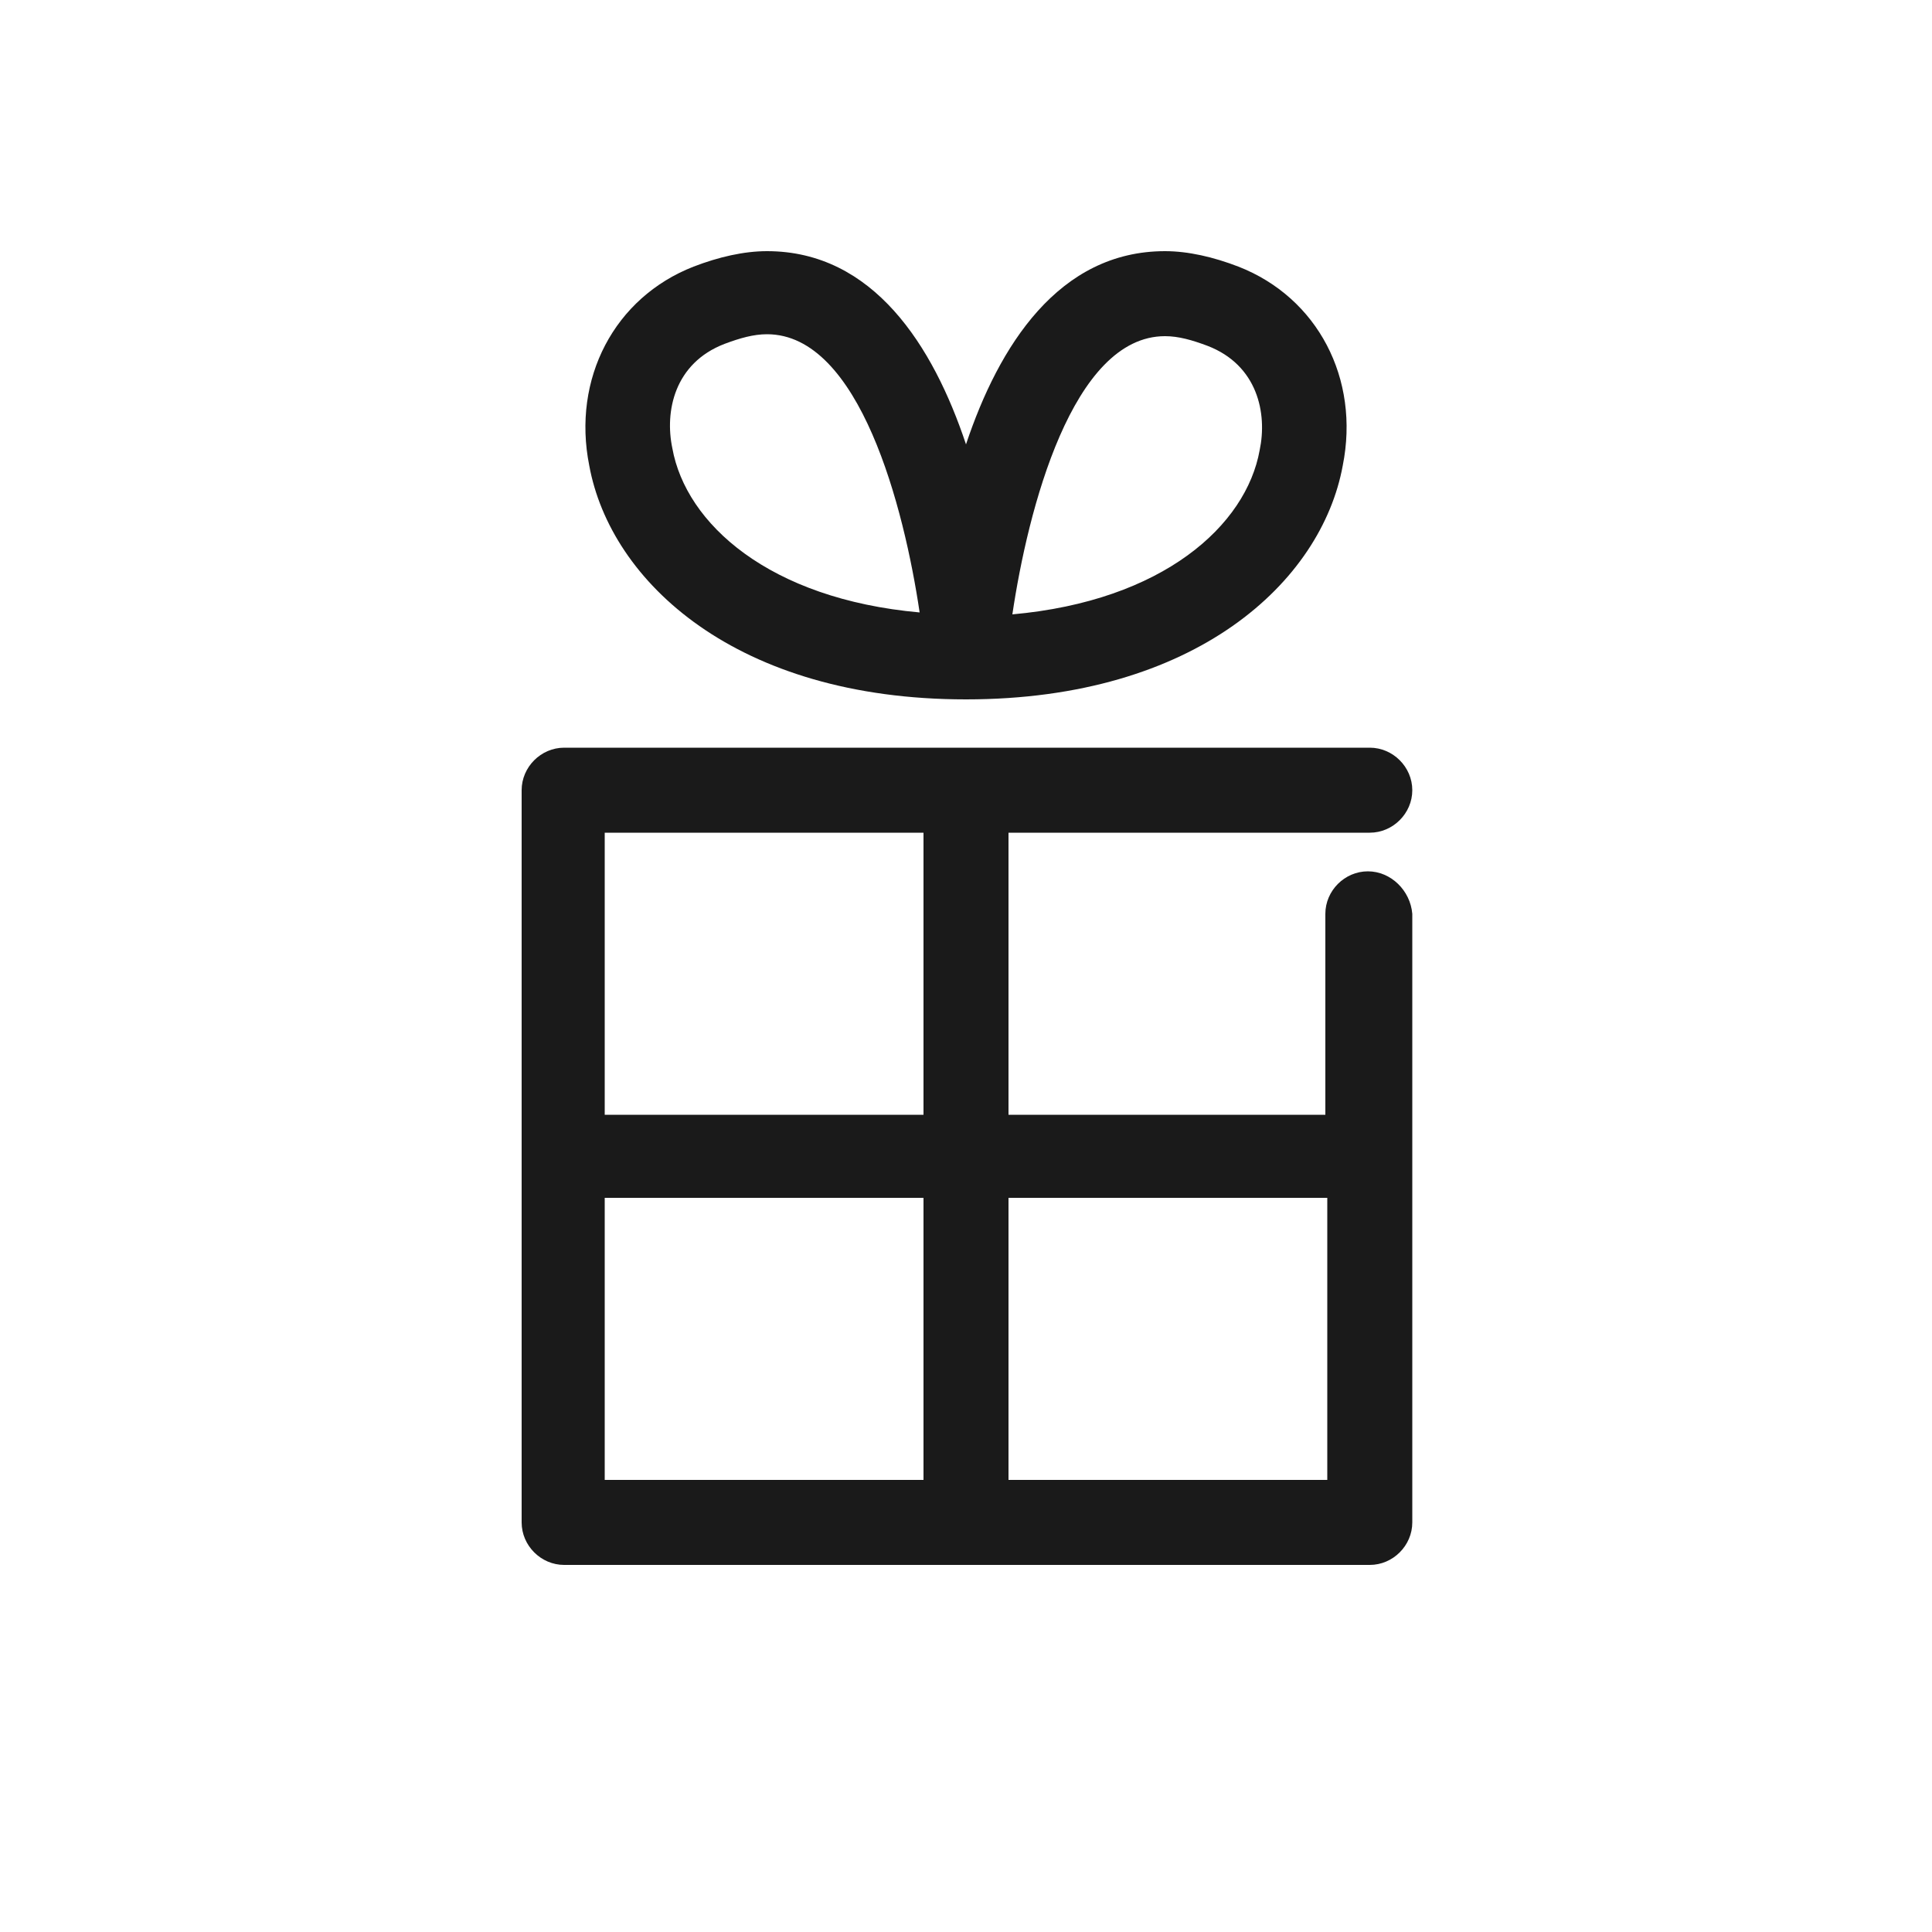
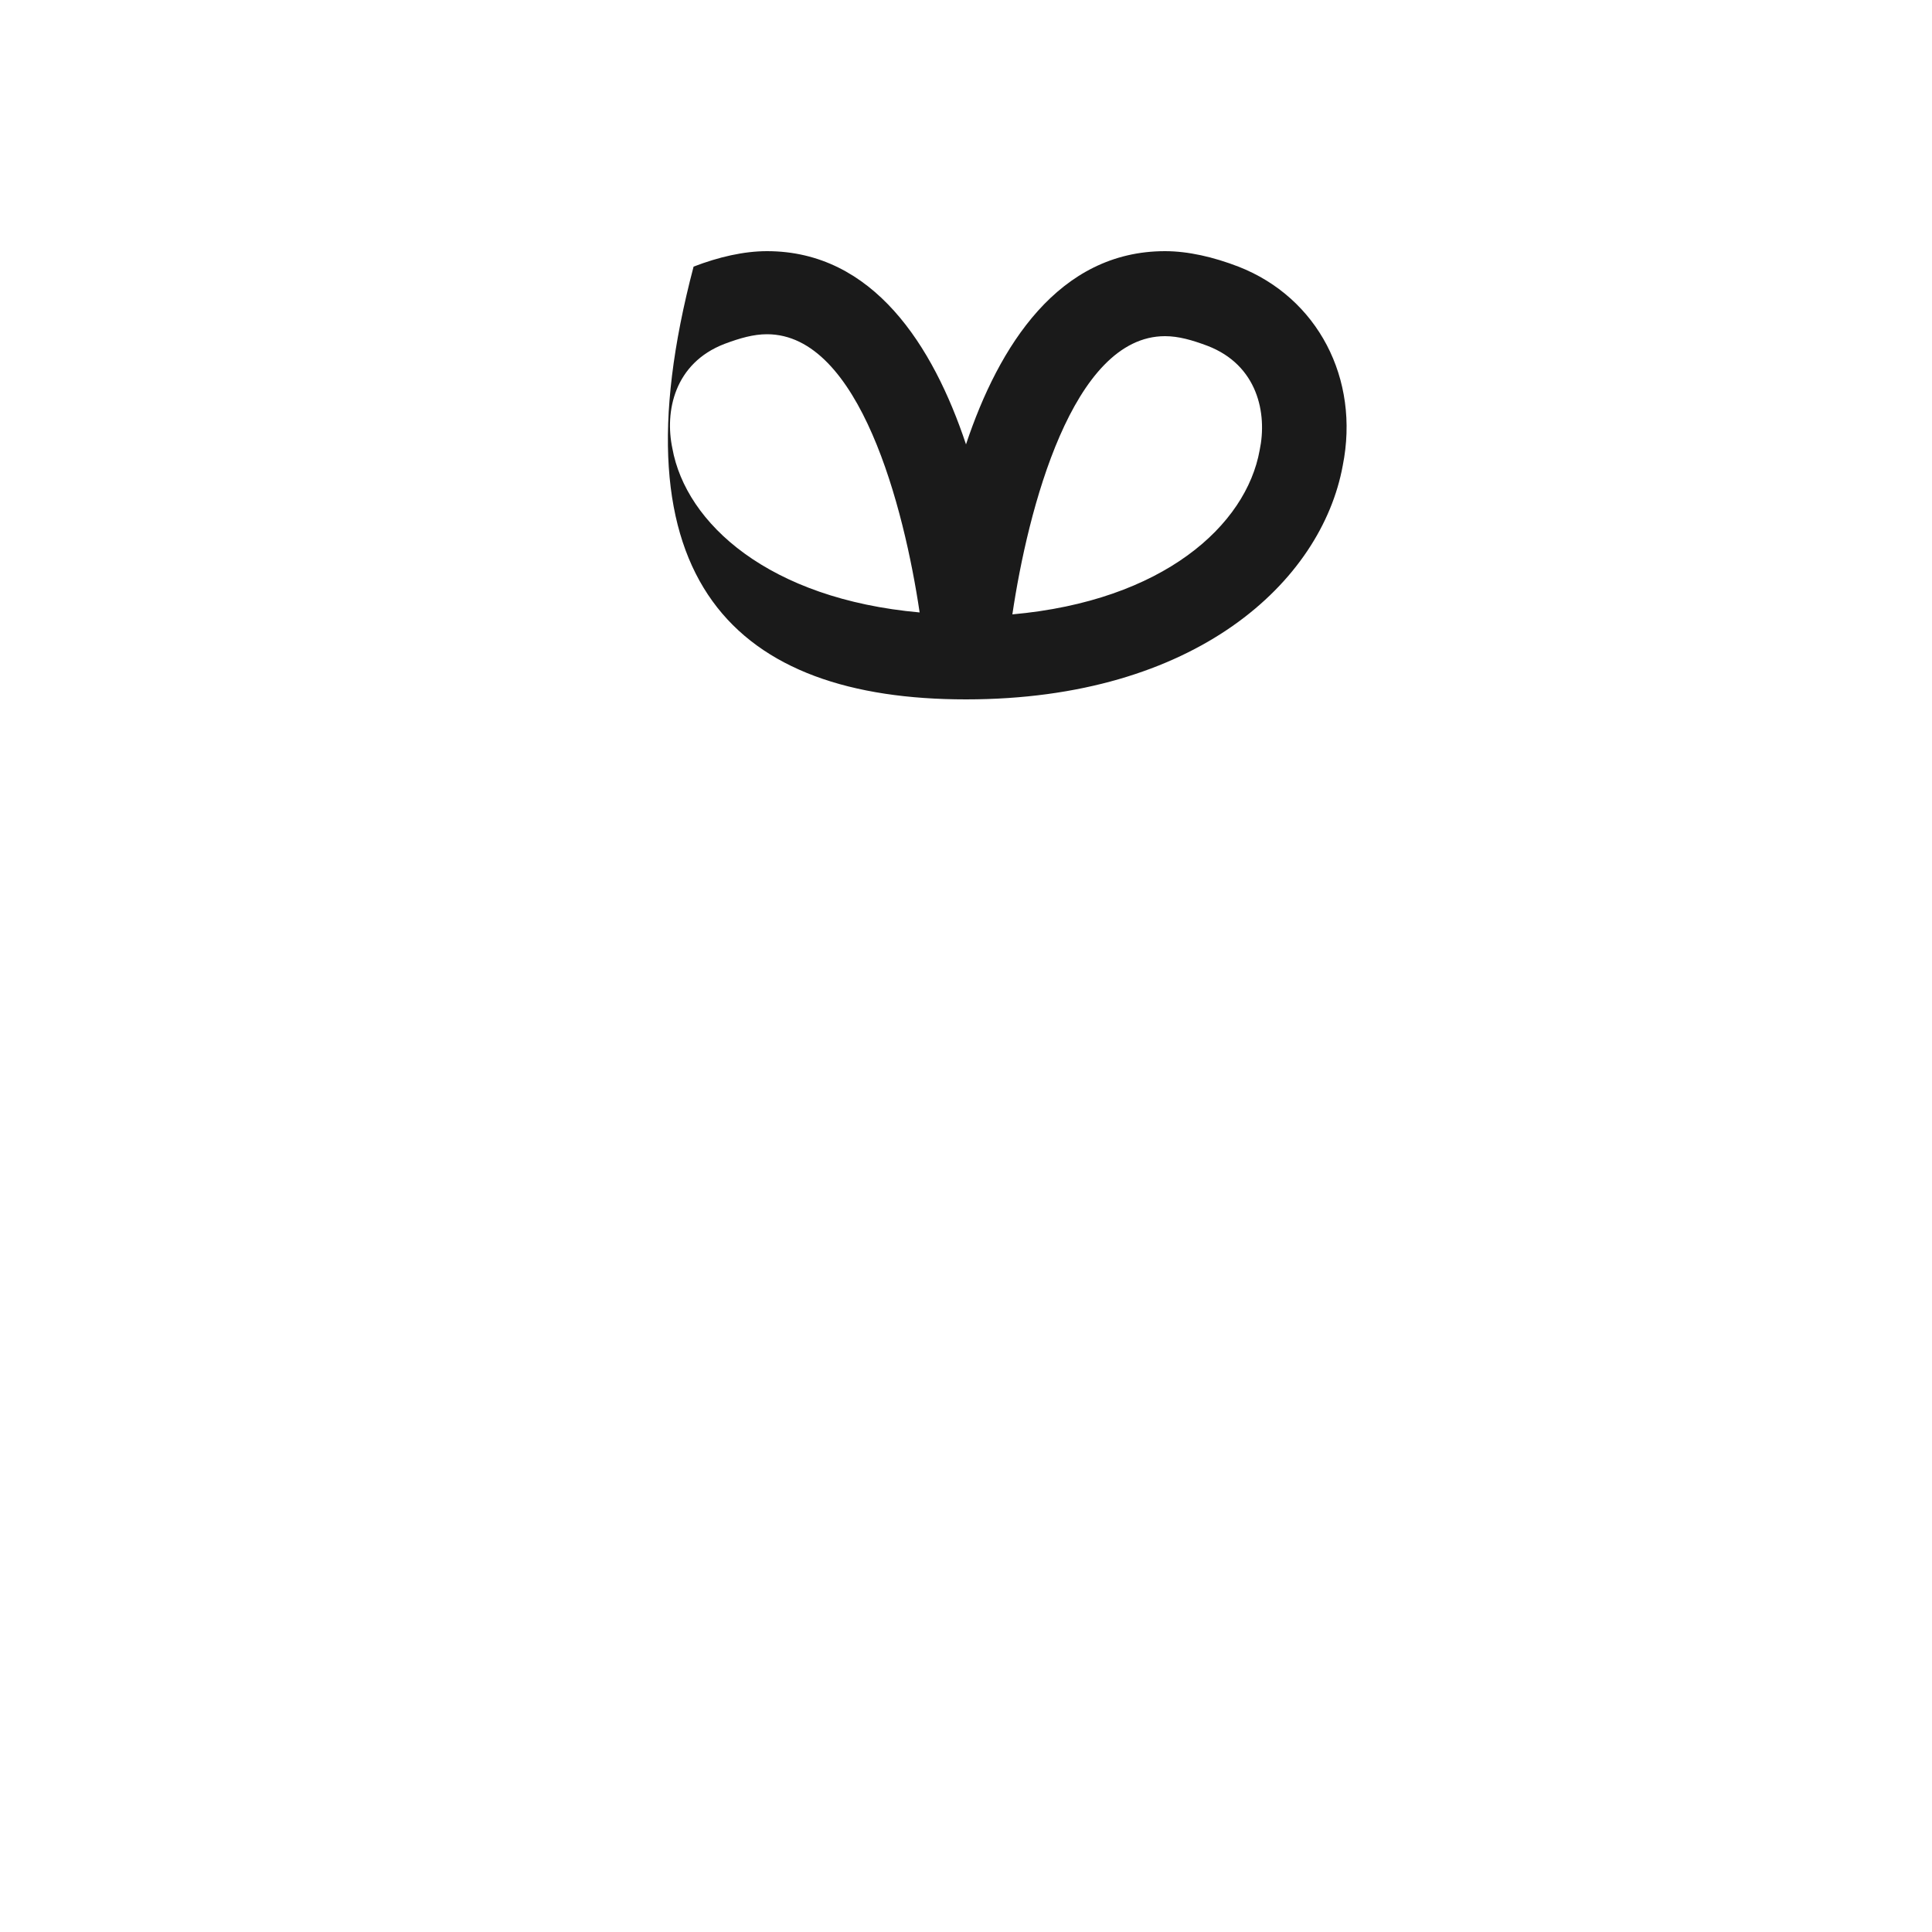
<svg xmlns="http://www.w3.org/2000/svg" width="100px" height="100px" version="1.1" xml:space="preserve" style="fill-rule:evenodd;clip-rule:evenodd;stroke-linejoin:round;stroke-miterlimit:2;">
  <g>
-     <path d="M70.8,45.1C69.6,45.1 68.6,46.1 68.6,47.3L68.6,57.7L52.2,57.7L52.2,43.1L70.9,43.1C72.1,43.1 73.1,42.1 73.1,40.9C73.1,39.7 72.1,38.7 70.9,38.7L29.2,38.7C28,38.7 27,39.7 27,40.9L27,78.8C27,80 28,81 29.2,81L70.9,81C72.1,81 73.1,80 73.1,78.8L73.1,47.3C73,46.1 72,45.1 70.8,45.1ZM47.8,43.1L47.8,57.7L31.3,57.7L31.3,43.1L47.8,43.1ZM31.3,62L47.8,62L47.8,76.6L31.3,76.6L31.3,62ZM52.2,76.6L52.2,62L68.7,62L68.7,76.6L52.2,76.6Z" style="fill:rgb(26,26,26);fill-rule:nonzero;" />
-     <path d="M50,36.2C61.9,36.2 68.4,30.1 69.5,24.1C70.4,19.6 68.2,15.4 64.1,13.8C62.8,13.3 61.5,13 60.3,13C54.8,13 51.7,17.9 50,23C48.3,17.9 45.2,13 39.7,13C38.5,13 37.2,13.3 35.9,13.8C31.8,15.4 29.6,19.6 30.5,24.1C31.6,30.1 38.1,36.2 50,36.2ZM60.3,17.4C61,17.4 61.7,17.6 62.5,17.9C65.1,18.9 65.6,21.4 65.2,23.3C64.5,27.2 60.2,31.1 52.4,31.8C53.2,26.4 55.5,17.4 60.3,17.4ZM37.5,17.8C38.3,17.5 39,17.3 39.7,17.3C44.5,17.3 46.8,26.3 47.6,31.7C39.8,31 35.5,27.1 34.8,23.2C34.4,21.3 34.9,18.8 37.5,17.8Z" style="fill:rgb(26,26,26);fill-rule:nonzero;" />
+     <path d="M50,36.2C61.9,36.2 68.4,30.1 69.5,24.1C70.4,19.6 68.2,15.4 64.1,13.8C62.8,13.3 61.5,13 60.3,13C54.8,13 51.7,17.9 50,23C48.3,17.9 45.2,13 39.7,13C38.5,13 37.2,13.3 35.9,13.8C31.6,30.1 38.1,36.2 50,36.2ZM60.3,17.4C61,17.4 61.7,17.6 62.5,17.9C65.1,18.9 65.6,21.4 65.2,23.3C64.5,27.2 60.2,31.1 52.4,31.8C53.2,26.4 55.5,17.4 60.3,17.4ZM37.5,17.8C38.3,17.5 39,17.3 39.7,17.3C44.5,17.3 46.8,26.3 47.6,31.7C39.8,31 35.5,27.1 34.8,23.2C34.4,21.3 34.9,18.8 37.5,17.8Z" style="fill:rgb(26,26,26);fill-rule:nonzero;" />
  </g>
</svg>